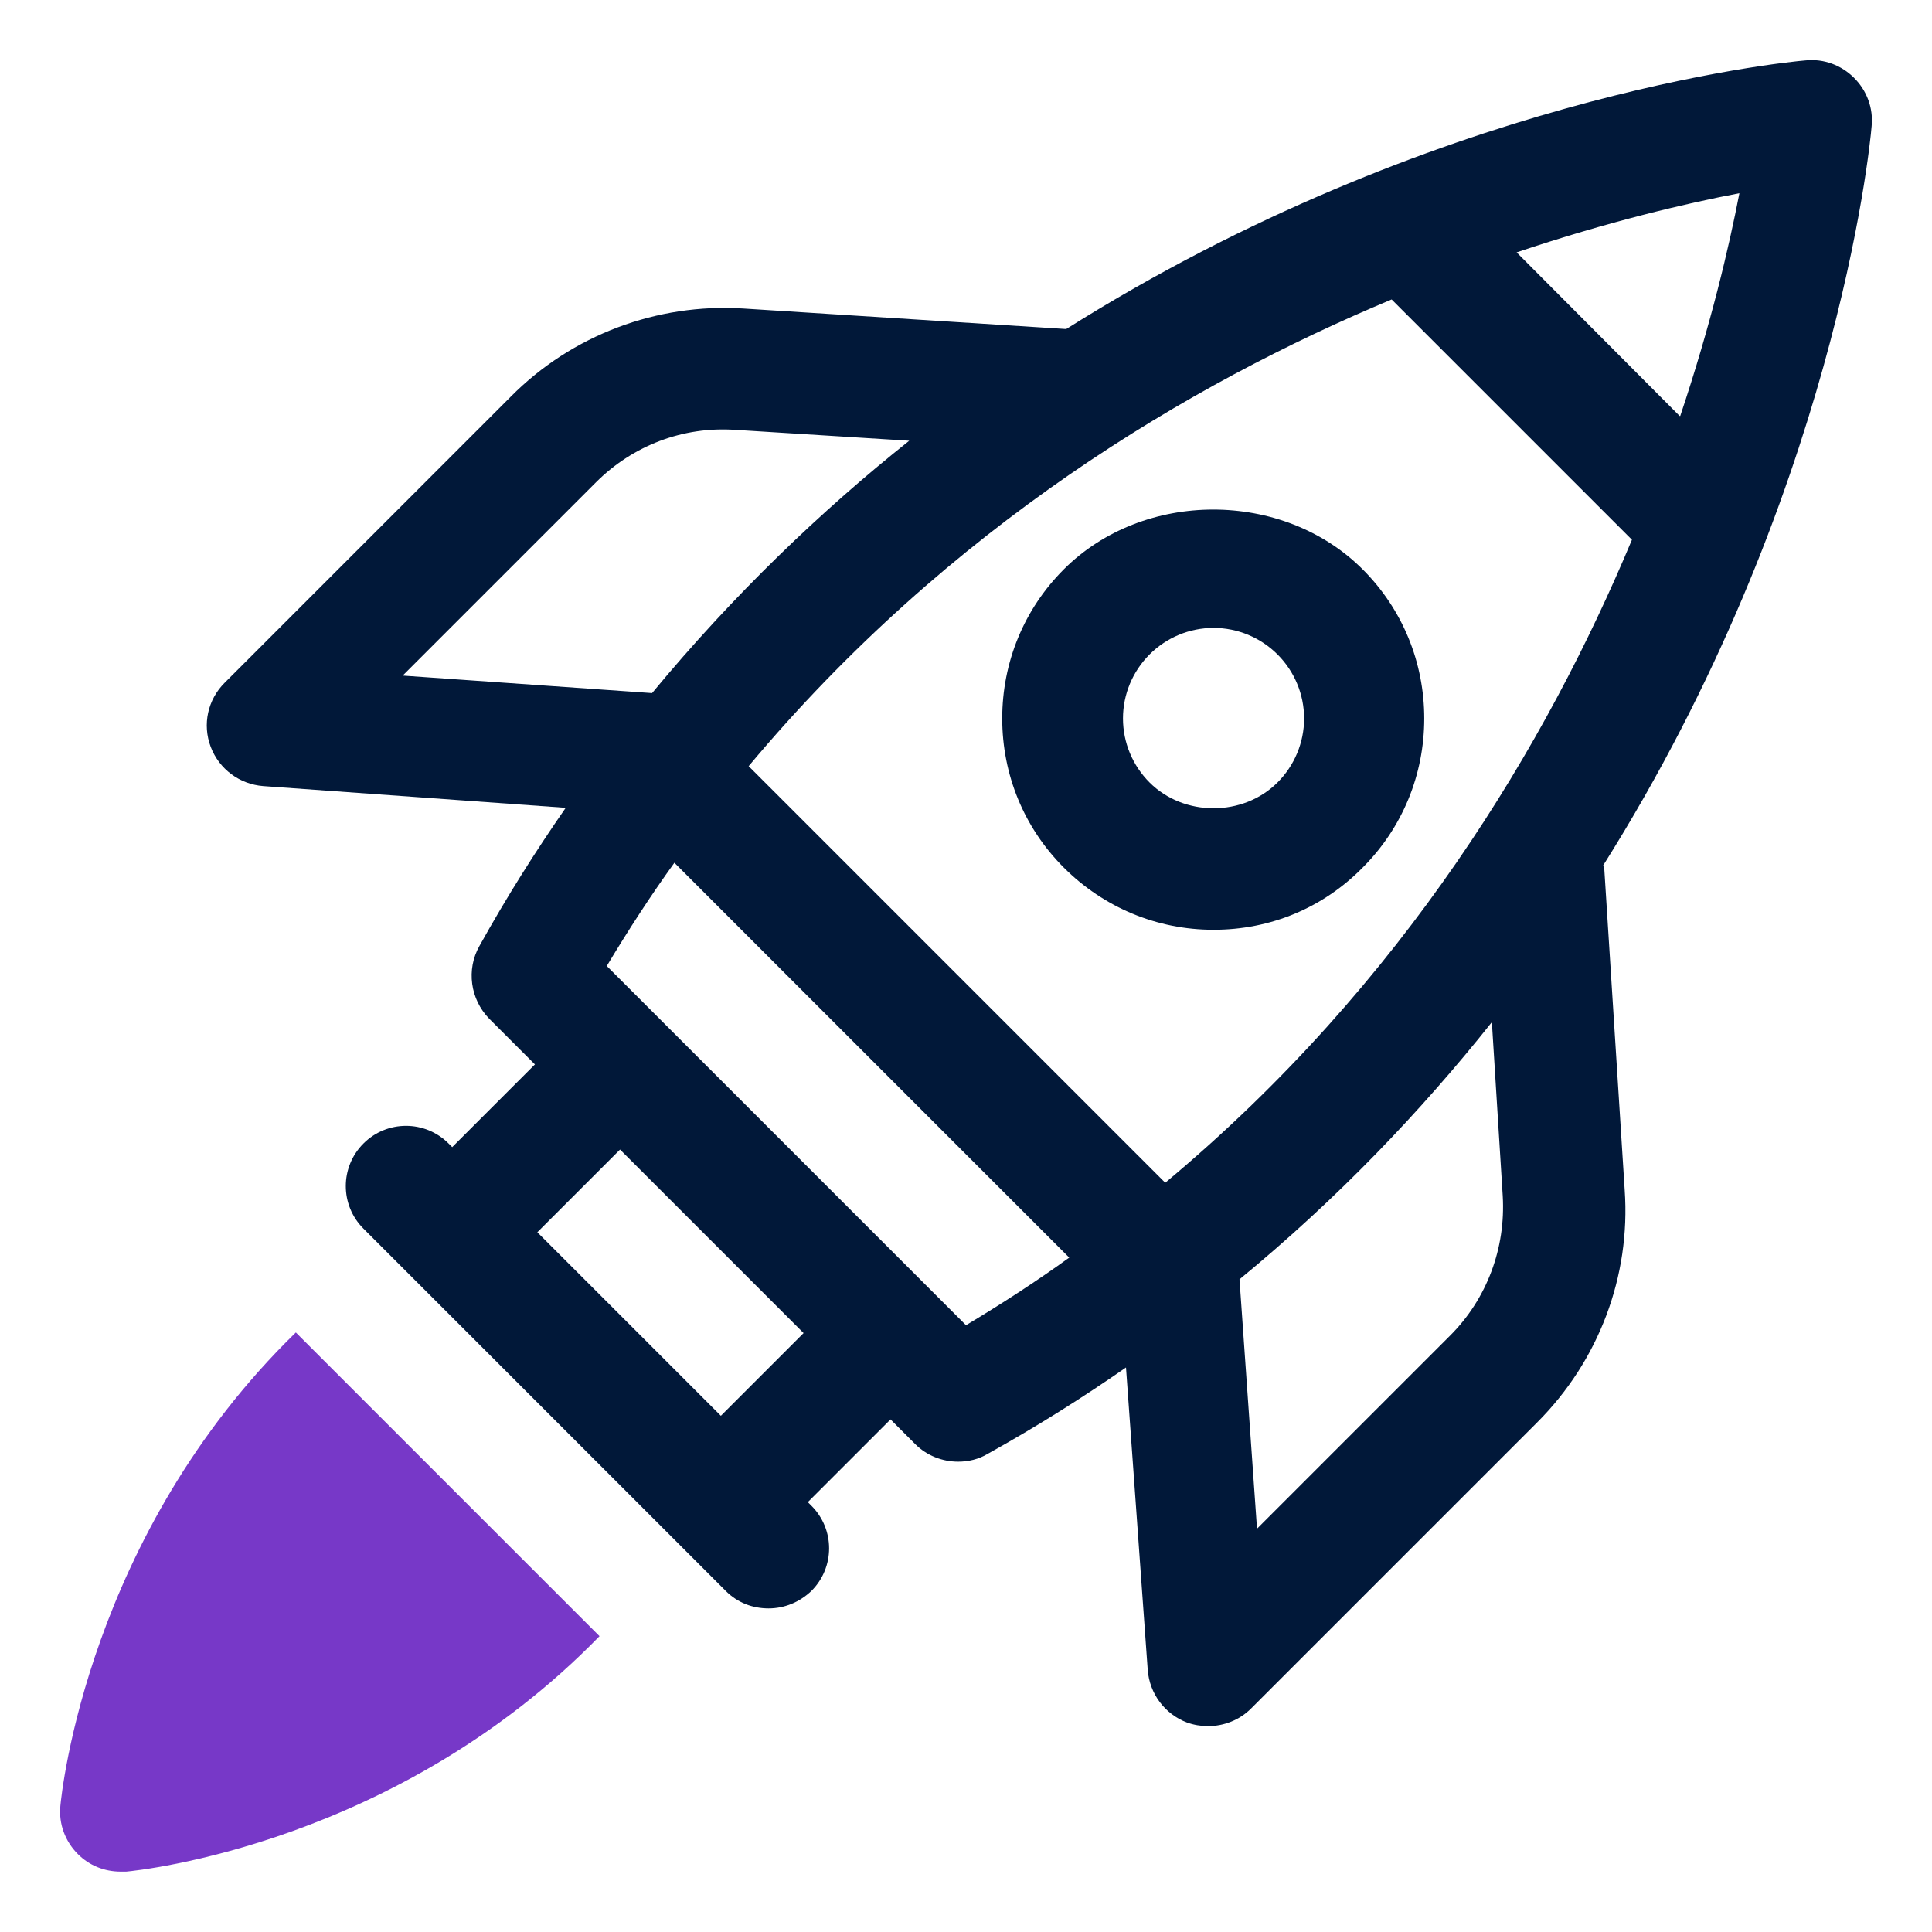
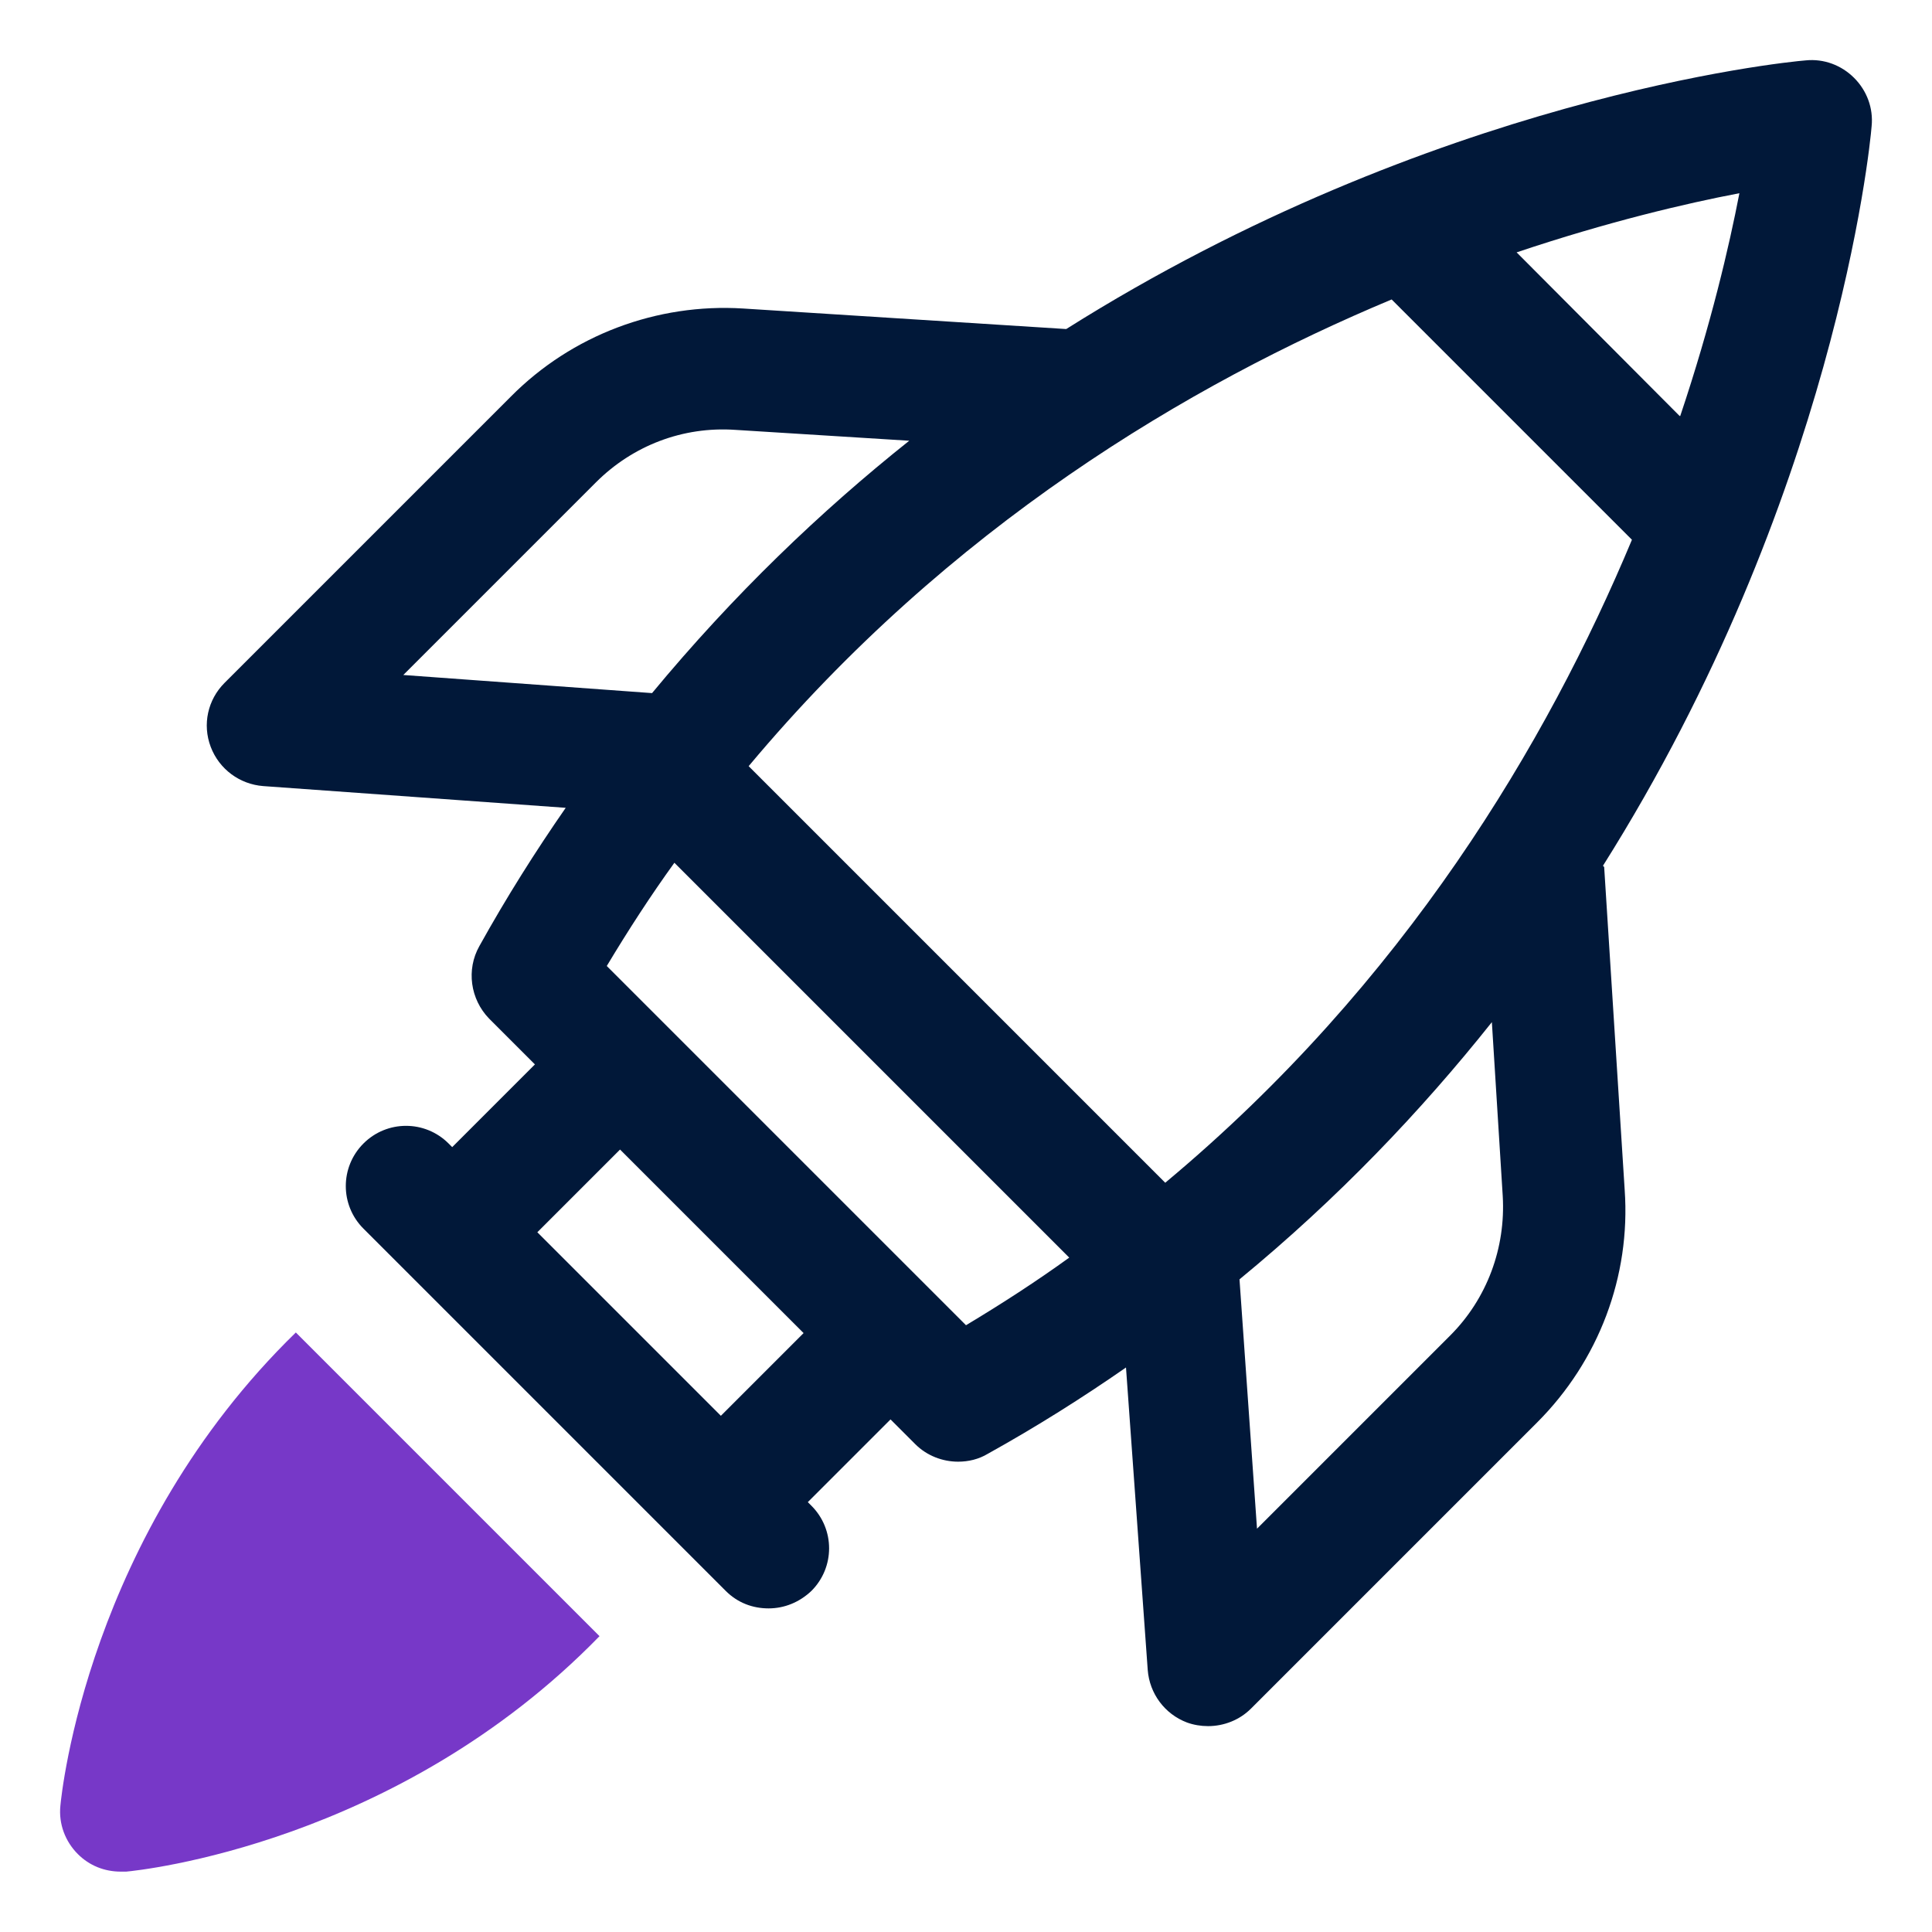
<svg xmlns="http://www.w3.org/2000/svg" id="OBJECT" viewBox="0 0 32 32">
  <defs>
    <style>      .cls-1 {        fill: #7738c8;      }      .cls-1, .cls-2 {        stroke-width: 0px;      }      .cls-2 {        fill: #011839;      }    </style>
  </defs>
  <path class="cls-1" d="m1,29.91c-.03.3.08.59.29.8.19.19.44.29.71.29.03,0,.06,0,.09,0,.22-.02,4.49-.46,7.84-3.9l-5.03-5.03c-3.44,3.35-3.88,7.62-3.9,7.84Z" />
  <g>
-     <path class="cls-2" d="m26.55,14.34c3.83-6.08,4.42-11.87,4.45-12.25.03-.3-.08-.59-.29-.8-.21-.21-.5-.32-.8-.29-.38.03-6.17.62-12.25,4.45l-5.35-.34c-1.43-.09-2.84.44-3.85,1.46l-4.74,4.74c-.28.28-.37.69-.23,1.06.14.37.48.62.87.65l5.01.36c-.5.72-.98,1.48-1.43,2.29-.22.39-.15.88.16,1.2l.76.76-1.37,1.37-.06-.06c-.39-.39-1.02-.39-1.41,0s-.39,1.02,0,1.41l6,6c.2.2.45.29.71.29s.51-.1.71-.29c.39-.39.39-1.02,0-1.41l-.06-.06,1.37-1.37.41.41c.19.19.45.29.71.29.17,0,.34-.04.49-.13.81-.45,1.57-.93,2.29-1.43l.36,5.01c.03.39.28.73.65.87.11.04.23.06.35.06.26,0,.52-.1.71-.29l4.74-4.74c1.02-1.02,1.55-2.42,1.45-3.85l-.34-5.35Zm-7.24,5.26l-6.91-6.91c3.32-3.97,7.3-6.33,10.65-7.73l3.98,3.98c-1.4,3.35-3.76,7.34-7.73,10.65Zm8.51-12.71l-2.7-2.71c1.52-.51,2.8-.81,3.69-.98-.17.88-.47,2.17-.98,3.69ZM6.68,11.18l3.19-3.19c.61-.61,1.44-.93,2.31-.87l2.88.18c-1.47,1.17-2.91,2.55-4.26,4.18l-4.13-.29Zm5.26,12.27l-3.04-3.04,1.37-1.37,3.04,3.04-1.37,1.37Zm4.06-1.5l-5.95-5.95c.36-.6.73-1.17,1.12-1.71l6.54,6.54c-.54.39-1.11.76-1.71,1.12Zm8.01.18l-3.19,3.19-.29-4.13c1.63-1.34,3.01-2.79,4.18-4.26l.18,2.88c.05.86-.26,1.7-.87,2.31Z" />
-     <path class="cls-2" d="m22.57,14.37h0c.66-.66,1.02-1.54,1.02-2.47s-.36-1.81-1.02-2.47c-1.32-1.32-3.63-1.32-4.95,0-.66.66-1.02,1.54-1.02,2.47s.36,1.81,1.02,2.47c.66.66,1.54,1.03,2.48,1.03s1.81-.36,2.47-1.03h0Zm-1.41-1.41h0c-.57.57-1.55.57-2.12,0-.28-.28-.44-.66-.44-1.06s.16-.78.44-1.06c.28-.28.66-.44,1.06-.44s.78.16,1.06.44.44.66.44,1.06-.16.78-.44,1.06Z" />
+     <path class="cls-2" d="m26.55,14.34c3.83-6.08,4.42-11.87,4.45-12.25.03-.3-.08-.59-.29-.8-.21-.21-.5-.32-.8-.29-.38.03-6.17.62-12.25,4.45l-5.35-.34c-1.43-.09-2.84.44-3.85,1.46l-4.74,4.74c-.28.28-.37.69-.23,1.06.14.37.48.62.87.65l5.01.36c-.5.72-.98,1.48-1.43,2.29-.22.39-.15.88.16,1.2l.76.76-1.37,1.37-.06-.06c-.39-.39-1.02-.39-1.41,0s-.39,1.02,0,1.41l6,6c.2.2.45.29.71.29s.51-.1.71-.29c.39-.39.39-1.02,0-1.41l-.06-.06,1.37-1.37.41.41c.19.19.45.29.71.29.17,0,.34-.04.49-.13.81-.45,1.57-.93,2.29-1.43l.36,5.01c.03.39.28.73.65.87.11.04.23.06.35.06.26,0,.52-.1.71-.29l4.74-4.74c1.02-1.02,1.55-2.42,1.45-3.85l-.34-5.35Zm-7.24,5.26l-6.91-6.91c3.32-3.97,7.3-6.33,10.65-7.73l3.98,3.98c-1.4,3.35-3.76,7.34-7.73,10.65Zm8.51-12.71l-2.7-2.71c1.52-.51,2.8-.81,3.69-.98-.17.88-.47,2.17-.98,3.69ZM6.68,11.18l3.19-3.19c.61-.61,1.44-.93,2.31-.87l2.88.18c-1.47,1.17-2.91,2.55-4.26,4.18Zm5.26,12.27l-3.04-3.04,1.37-1.37,3.04,3.04-1.37,1.37Zm4.06-1.5l-5.95-5.95c.36-.6.73-1.17,1.12-1.71l6.54,6.54c-.54.39-1.11.76-1.71,1.12Zm8.01.18l-3.19,3.19-.29-4.13c1.63-1.34,3.01-2.79,4.18-4.26l.18,2.88c.05.86-.26,1.7-.87,2.31Z" />
  </g>
</svg>